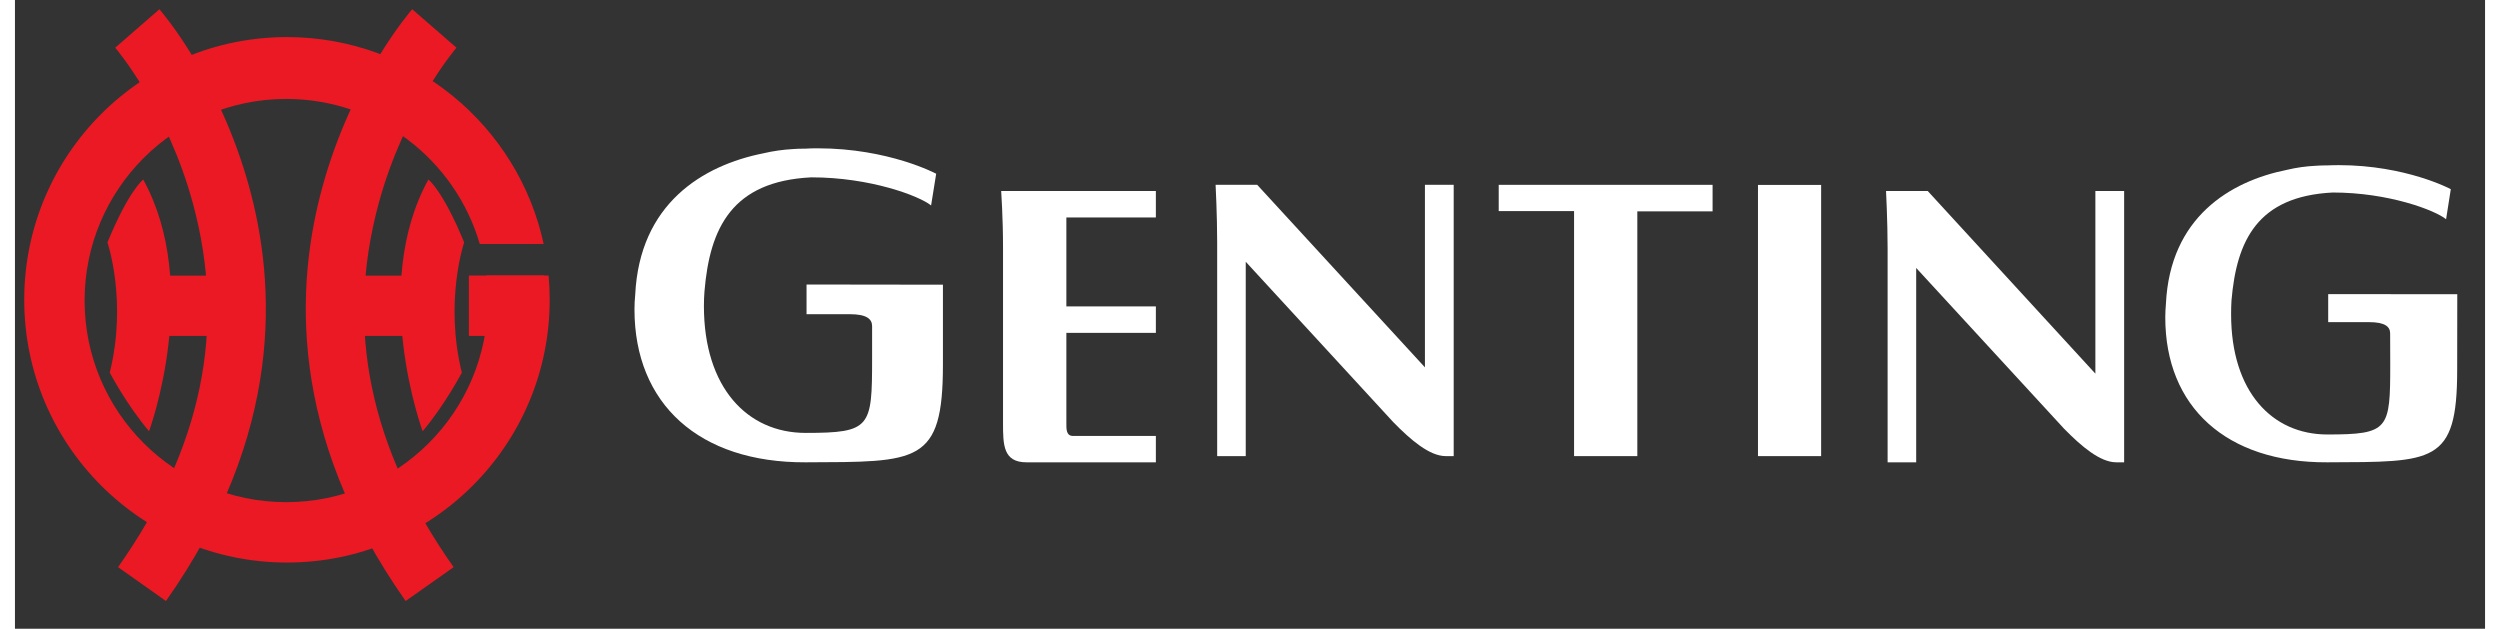
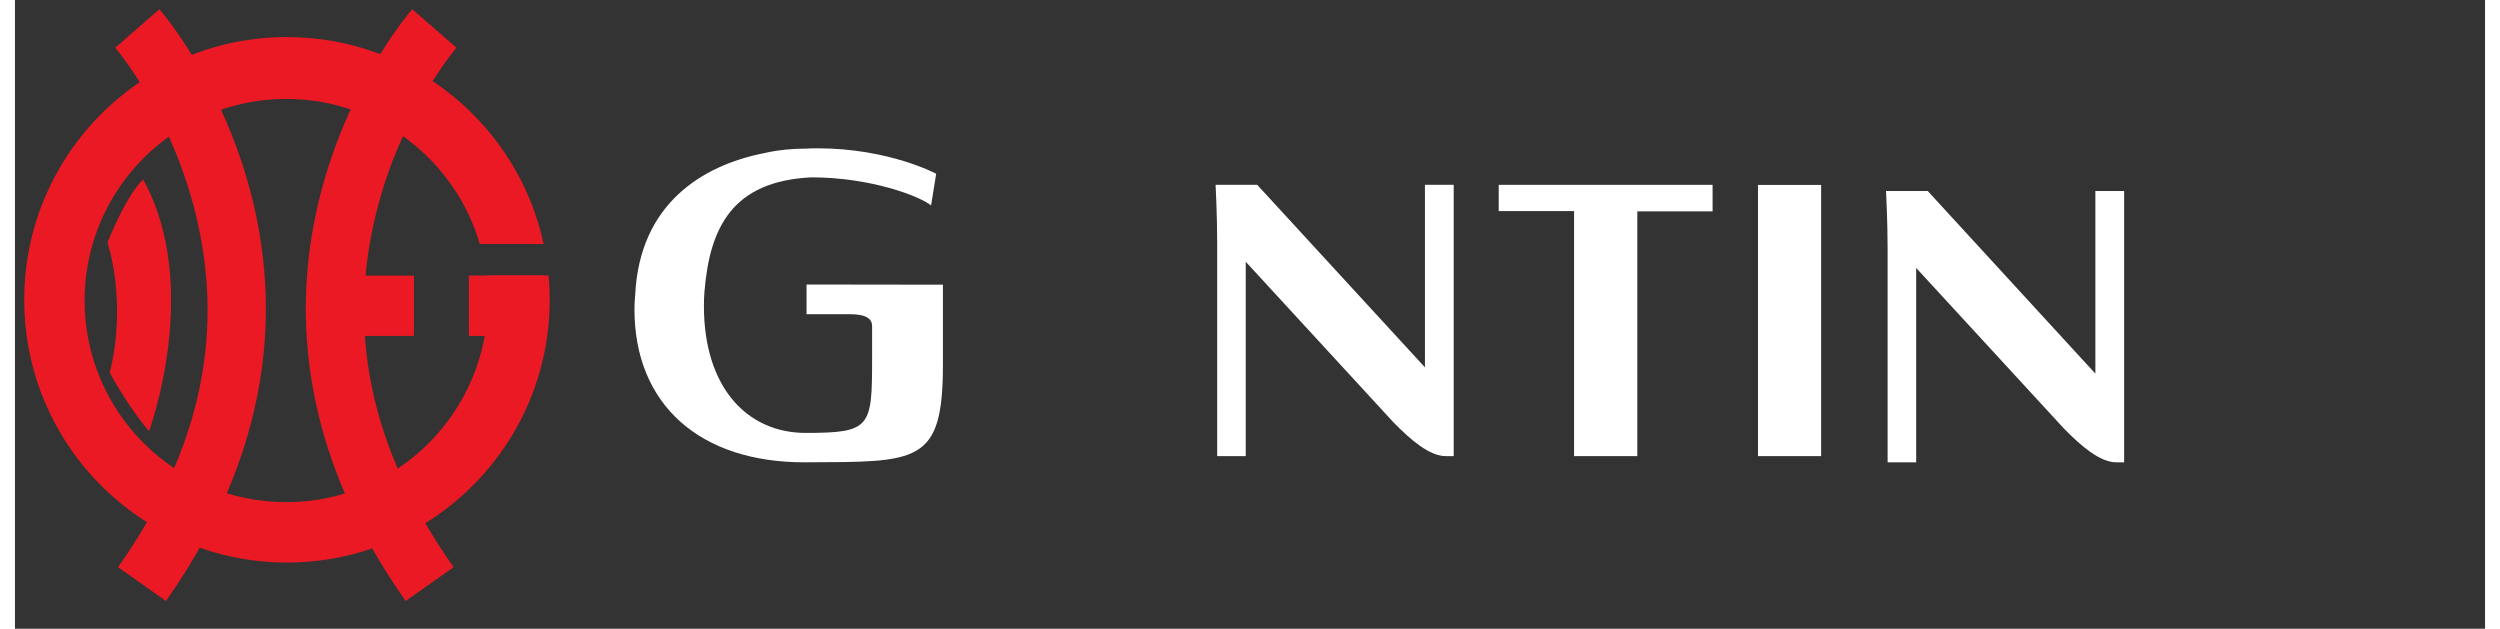
<svg xmlns="http://www.w3.org/2000/svg" xmlns:xlink="http://www.w3.org/1999/xlink" version="1.1" preserveAspectRatio="xMidYMid meet" viewBox="0.427 -1 267.147 68" width="334" height="84">
  <rect x="0.427" y="-1" width="267.147" height="68" fill="#333333" stroke="none" />
  <defs>
    <path d="M49.52 35.33L57.66 35.33L57.66 28.8L49.52 28.8L49.52 35.33Z" id="a485pw3v7S" />
    <path d="M51.41 28.8C51.52 29.69 51.57 30.59 51.57 31.5C51.57 43.55 41.81 53.31 29.77 53.31C17.72 53.31 7.96 43.55 7.96 31.5C7.96 19.47 17.72 9.7 29.77 9.7C39.68 9.7 48.06 16.32 50.7 25.39C51.39 25.39 56.92 25.39 57.61 25.39C54.85 12.59 43.47 3.01 29.85 3.01C14.15 3.01 1.43 15.73 1.43 31.43C1.43 47.12 14.15 59.84 29.85 59.84C45.54 59.84 58.26 47.12 58.26 31.43C58.26 30.54 58.22 29.67 58.14 28.8C56.8 28.8 52.76 28.8 51.41 28.8Z" id="e2JWnwyIyi" />
    <path d="M48.18 4.16C48.12 4.22 42.53 10.78 39.76 21.02C36.09 34.56 38.82 47.51 47.87 60.34C47.35 60.7 43.2 63.63 42.68 64C29.91 45.87 30.76 29.76 33.72 19.08C36.91 7.53 43.13 0.3 43.39 0C44.35 0.83 47.22 3.33 48.18 4.16Z" id="a5cSbo6dTZ" />
    <path d="M35.13 35.33L43.58 35.33L43.58 28.81L35.13 28.81L35.13 35.33Z" id="c11thTOF85" />
-     <path d="M45.14 18.42C45.14 18.42 46.68 19.54 49.01 25.22C49.01 25.22 46.85 31.54 48.76 39.3C48.76 39.3 46.94 42.77 44.52 45.64C44.52 45.64 38.75 30.01 45.14 18.42" id="bGFKZUlyY" />
    <path d="M11.27 4.16C11.33 4.22 16.91 10.78 19.68 21.02C23.35 34.56 20.62 47.51 11.58 60.34C12.1 60.7 16.24 63.63 16.76 64C29.53 45.87 28.69 29.76 25.72 19.08C22.52 7.53 16.32 0.3 16.05 0C15.1 0.83 12.23 3.33 11.27 4.16Z" id="b15rEnGVMH" />
-     <path d="M24.32 35.33L15.87 35.33L15.87 28.81L24.32 28.81L24.32 35.33Z" id="b7kz0BMpB0" />
    <path d="M14.3 18.42C14.3 18.42 12.77 19.54 10.43 25.22C10.43 25.22 12.6 31.54 10.68 39.3C10.68 39.3 12.5 42.77 14.93 45.64C14.93 45.64 20.69 30.01 14.3 18.42" id="dyD91vSJp" />
    <path d="M149.51 44.67C151.39 46.59 153.42 48.33 155.17 48.33C155.23 48.33 155.51 48.33 156.03 48.33L156.03 18.99L152.92 18.99L152.92 38.73L134.78 18.99C132.08 18.99 130.58 18.99 130.28 18.99C130.28 18.99 130.45 22.26 130.45 25.23C130.45 26.77 130.45 34.47 130.45 48.33L133.54 48.33L133.54 27.31C142.06 36.57 147.38 42.35 149.51 44.67Z" id="arSaOKeiP" />
    <path d="M100.79 29.79L86.04 29.77L86.04 32.98C88.84 32.98 90.4 32.98 90.71 32.98C92.57 32.98 93.13 33.52 93.13 34.27C93.13 34.39 93.13 37.65 93.13 37.78C93.13 45.22 92.99 45.82 85.94 45.82C79.64 45.82 74.94 40.93 74.94 32.1C74.94 31.56 74.96 31.03 75 30.52C75.57 23.65 77.97 18.6 86.56 18.18C92.96 18.18 98.25 20.2 99.51 21.22C99.57 20.88 100 18.13 100.06 17.79C100.06 17.79 94.94 15.04 87.24 15.04C86.71 15.04 86.28 15.05 85.89 15.08C85.86 15.08 85.7 15.08 85.67 15.08C85.28 15.08 85.02 15.09 84.59 15.12C83.51 15.18 82.43 15.33 81.37 15.58C74.79 16.89 67.98 21.04 67.51 30.88C67.46 31.39 67.43 31.91 67.43 32.46C67.43 42.68 74.42 49.05 85.94 49C98.07 48.95 100.79 49.22 100.79 38.44C100.79 37.79 100.79 29.79 100.79 29.79" id="k84Lp48u3" />
-     <path d="M264.57 30.82L250.61 30.81L250.61 33.84C253.26 33.84 254.73 33.84 255.02 33.84C256.79 33.84 257.31 34.35 257.31 35.06C257.31 35.18 257.32 38.26 257.32 38.39C257.32 45.43 257.19 45.99 250.52 45.99C244.55 45.99 240.11 41.37 240.11 33C240.11 32.5 240.12 31.99 240.15 31.51C240.7 25.01 242.96 20.23 251.1 19.82C257.16 19.82 262.17 21.74 263.36 22.71C263.41 22.39 263.82 19.78 263.87 19.46C263.87 19.46 259.03 16.86 251.74 16.86C251.24 16.86 250.82 16.88 250.46 16.89C250.44 16.89 250.28 16.89 250.26 16.89C249.88 16.89 249.63 16.91 249.24 16.93C248.22 16.98 247.19 17.12 246.19 17.36C239.96 18.6 233.51 22.53 233.06 31.85C233.02 32.33 232.99 32.83 232.99 33.33C232.99 43.02 239.6 49.05 250.51 49C262 48.95 264.56 49.21 264.56 39.01C264.56 38.39 264.57 30.82 264.57 30.82" id="e78j70MQdD" />
    <path d="M160.9 21.83L169.05 21.83L169.05 48.33L175.89 48.33L175.89 21.86L184.03 21.86L184.03 18.99L160.9 18.99L160.9 21.83Z" id="at5DfhhM" />
    <path d="M188.94 48.33L195.77 48.33L195.77 19L188.94 19L188.94 48.33Z" id="a2SUG2KBkW" />
-     <path d="M107.29 25.73C107.29 37.15 107.29 43.49 107.29 44.76C107.29 47.12 107.31 49 109.83 49C110.76 49 115.43 49 123.82 49L123.82 46.15C118.45 46.15 115.47 46.15 114.87 46.15C114.1 46.15 114.14 45.37 114.14 44.77C114.14 44.77 114.14 44.77 114.14 44.77L114.14 35L123.82 35L123.82 32.14L114.14 32.14L114.14 22.52L123.82 22.52L123.82 19.66C113.78 19.66 108.2 19.66 107.09 19.66C107.09 19.66 107.29 22.55 107.29 25.73" id="a7mXhY20E" />
    <path d="M222.03 45.35C223.91 47.27 225.94 49 227.69 49C227.75 49 228.03 49 228.54 49L228.54 19.66L225.43 19.66L225.43 39.41L207.3 19.66C204.59 19.66 203.09 19.66 202.79 19.66C202.79 19.66 202.96 22.95 202.96 25.9C202.96 27.44 202.96 35.14 202.96 49L206.05 49L206.05 27.98C214.57 37.24 219.9 43.03 222.03 45.35Z" id="htNMRoEk2" />
  </defs>
  <g>
    <g>
      <use xlink:href="#a485pw3v7S" opacity="1" fill="#eb1923" fill-opacity="1" />
      <g>
        <use xlink:href="#a485pw3v7S" opacity="1" fill-opacity="0" stroke="#000000" stroke-width="0.56" stroke-opacity="0" />
      </g>
    </g>
    <g>
      <use xlink:href="#e2JWnwyIyi" opacity="1" fill="#eb1923" fill-opacity="1" />
      <g>
        <use xlink:href="#e2JWnwyIyi" opacity="1" fill-opacity="0" stroke="#000000" stroke-width="0.56" stroke-opacity="0" />
      </g>
    </g>
    <g>
      <use xlink:href="#a5cSbo6dTZ" opacity="1" fill="#eb1923" fill-opacity="1" />
      <g>
        <use xlink:href="#a5cSbo6dTZ" opacity="1" fill-opacity="0" stroke="#000000" stroke-width="0.56" stroke-opacity="0" />
      </g>
    </g>
    <g>
      <use xlink:href="#c11thTOF85" opacity="1" fill="#eb1923" fill-opacity="1" />
      <g>
        <use xlink:href="#c11thTOF85" opacity="1" fill-opacity="0" stroke="#000000" stroke-width="0.56" stroke-opacity="0" />
      </g>
    </g>
    <g>
      <use xlink:href="#bGFKZUlyY" opacity="1" fill="#eb1923" fill-opacity="1" />
      <g>
        <use xlink:href="#bGFKZUlyY" opacity="1" fill-opacity="0" stroke="#000000" stroke-width="0.56" stroke-opacity="0" />
      </g>
    </g>
    <g>
      <use xlink:href="#b15rEnGVMH" opacity="1" fill="#eb1923" fill-opacity="1" />
      <g>
        <use xlink:href="#b15rEnGVMH" opacity="1" fill-opacity="0" stroke="#000000" stroke-width="0.56" stroke-opacity="0" />
      </g>
    </g>
    <g>
      <use xlink:href="#b7kz0BMpB0" opacity="1" fill="#eb1923" fill-opacity="1" />
      <g>
        <use xlink:href="#b7kz0BMpB0" opacity="1" fill-opacity="0" stroke="#000000" stroke-width="0.56" stroke-opacity="0" />
      </g>
    </g>
    <g>
      <use xlink:href="#dyD91vSJp" opacity="1" fill="#eb1923" fill-opacity="1" />
      <g>
        <use xlink:href="#dyD91vSJp" opacity="1" fill-opacity="0" stroke="#000000" stroke-width="0.56" stroke-opacity="0" />
      </g>
    </g>
    <g>
      <use xlink:href="#arSaOKeiP" opacity="1" fill="#ffffff" fill-opacity="1" />
      <g>
        <use xlink:href="#arSaOKeiP" opacity="1" fill-opacity="0" stroke="#000000" stroke-width="0.56" stroke-opacity="0" />
      </g>
    </g>
    <g>
      <use xlink:href="#k84Lp48u3" opacity="1" fill="#ffffff" fill-opacity="1" />
      <g>
        <use xlink:href="#k84Lp48u3" opacity="1" fill-opacity="0" stroke="#000000" stroke-width="0.56" stroke-opacity="0" />
      </g>
    </g>
    <g>
      <use xlink:href="#e78j70MQdD" opacity="1" fill="#ffffff" fill-opacity="1" />
      <g>
        <use xlink:href="#e78j70MQdD" opacity="1" fill-opacity="0" stroke="#000000" stroke-width="0.56" stroke-opacity="0" />
      </g>
    </g>
    <g>
      <use xlink:href="#at5DfhhM" opacity="1" fill="#ffffff" fill-opacity="1" />
      <g>
        <use xlink:href="#at5DfhhM" opacity="1" fill-opacity="0" stroke="#000000" stroke-width="0.56" stroke-opacity="0" />
      </g>
    </g>
    <g>
      <use xlink:href="#a2SUG2KBkW" opacity="1" fill="#ffffff" fill-opacity="1" />
      <g>
        <use xlink:href="#a2SUG2KBkW" opacity="1" fill-opacity="0" stroke="#000000" stroke-width="0.56" stroke-opacity="0" />
      </g>
    </g>
    <g>
      <use xlink:href="#a7mXhY20E" opacity="1" fill="#ffffff" fill-opacity="1" />
      <g>
        <use xlink:href="#a7mXhY20E" opacity="1" fill-opacity="0" stroke="#000000" stroke-width="0.56" stroke-opacity="0" />
      </g>
    </g>
    <g>
      <use xlink:href="#htNMRoEk2" opacity="1" fill="#ffffff" fill-opacity="1" />
      <g>
        <use xlink:href="#htNMRoEk2" opacity="1" fill-opacity="0" stroke="#000000" stroke-width="0.56" stroke-opacity="0" />
      </g>
    </g>
  </g>
</svg>